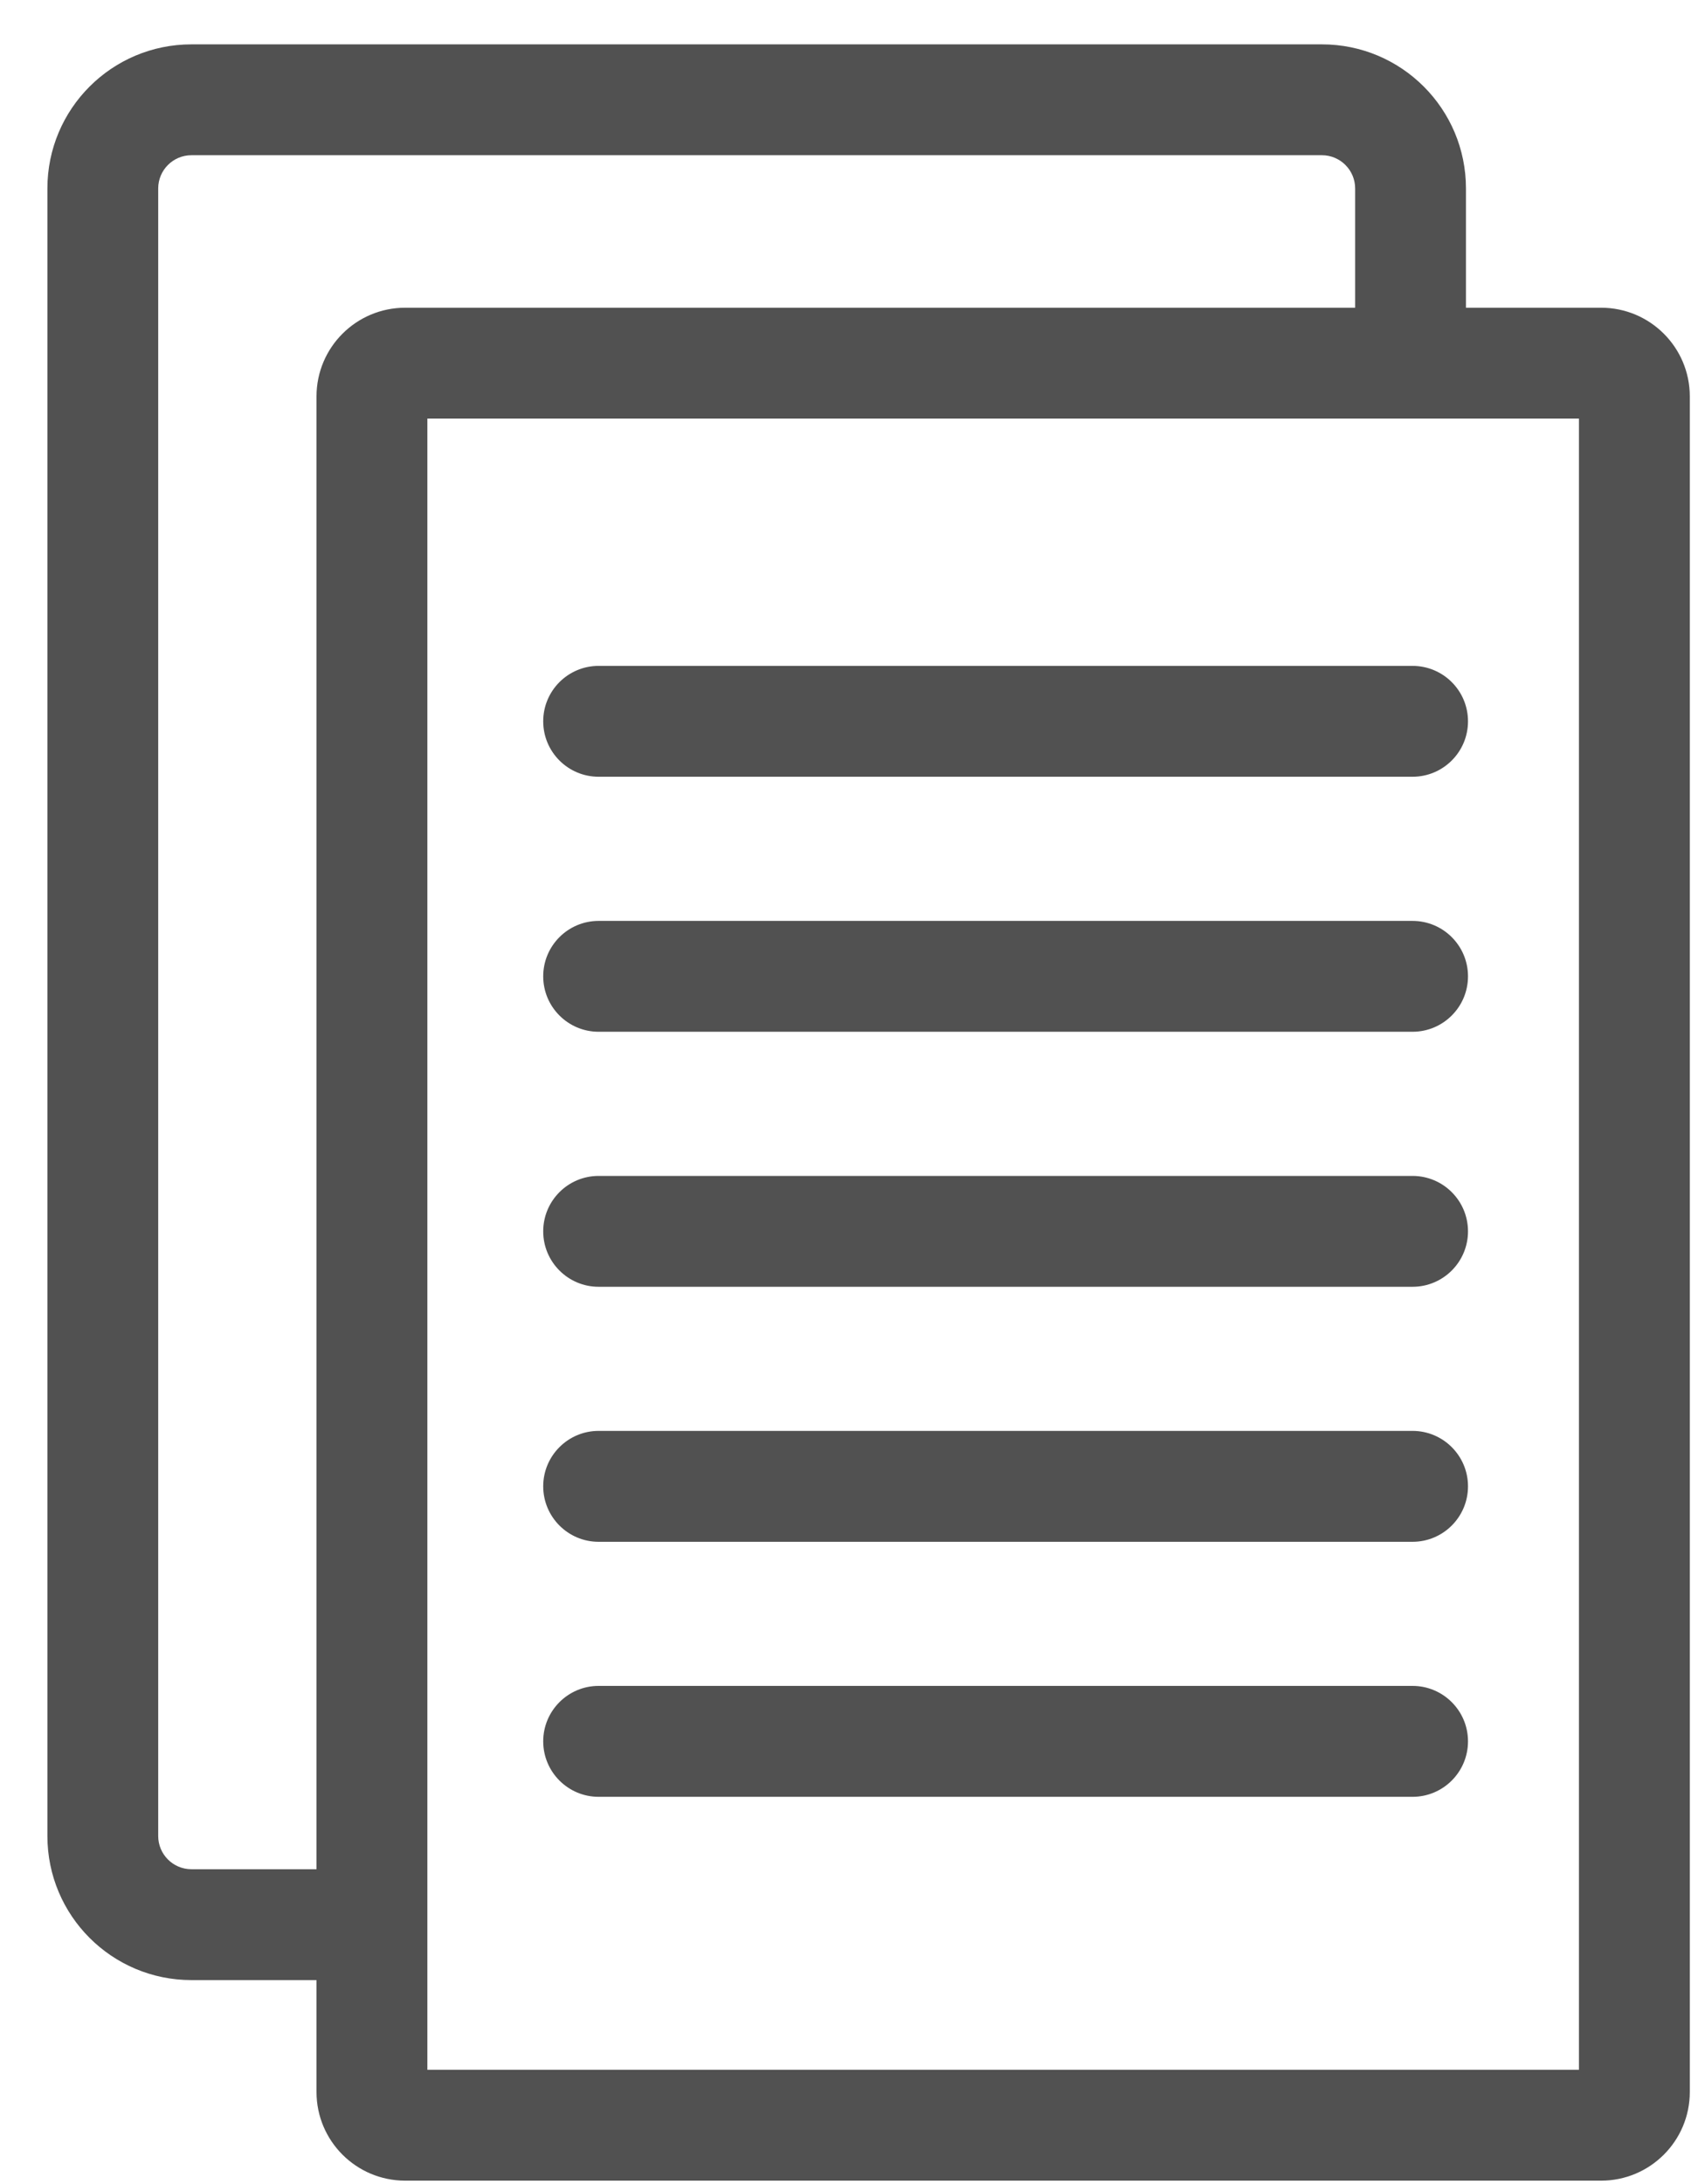
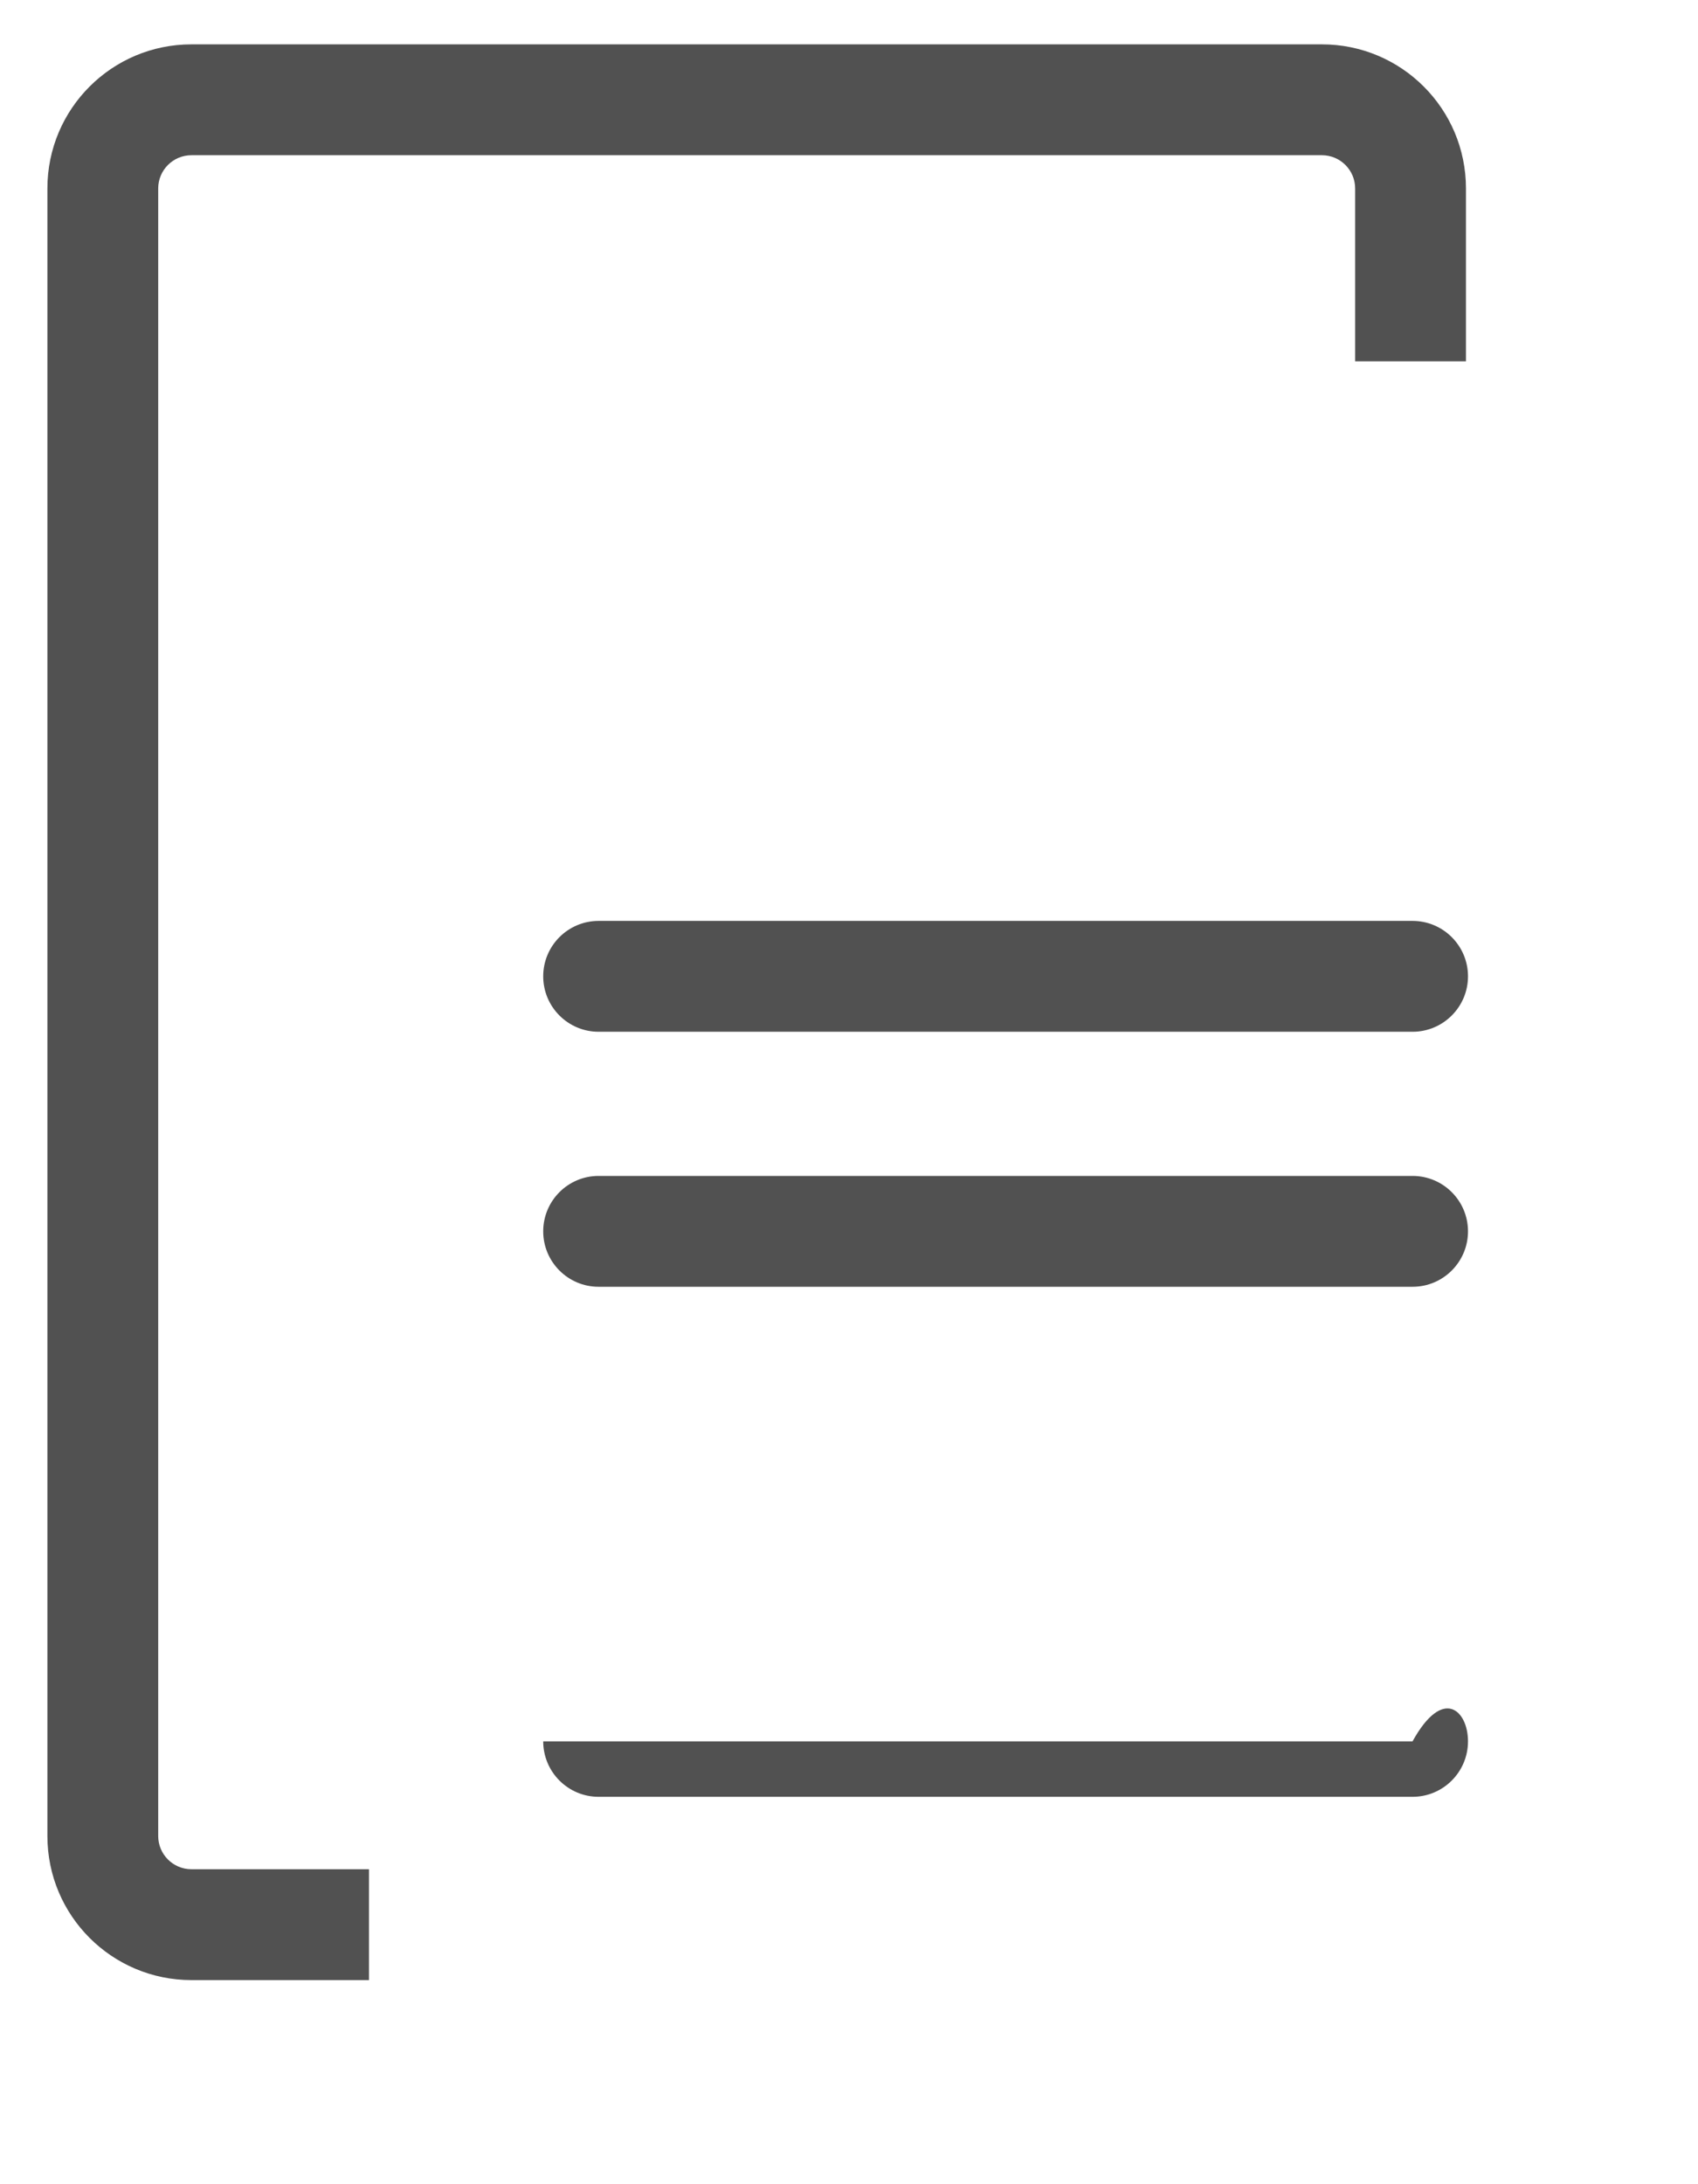
<svg xmlns="http://www.w3.org/2000/svg" width="35" height="45" viewBox="0 0 35 45" fill="none">
-   <path fill-rule="evenodd" clip-rule="evenodd" d="M8.809 8.624V42.643H32.546V8.624H8.809ZM8.352 6.34C7.343 6.34 6.524 7.158 6.524 8.167V43.1C6.524 44.109 7.343 44.927 8.352 44.927H33.003C34.012 44.927 34.831 44.109 34.831 43.1V8.167C34.831 7.158 34.012 6.34 33.003 6.34H8.352Z" fill="#515151" />
  <path fill-rule="evenodd" clip-rule="evenodd" d="M0.977 3.883C0.977 2.243 2.306 0.914 3.946 0.914H27.248C28.888 0.914 30.217 2.243 30.217 3.883V7.444H27.933V3.883C27.933 3.505 27.626 3.198 27.248 3.198H3.946C3.567 3.198 3.261 3.505 3.261 3.883V37.826C3.261 38.204 3.567 38.511 3.946 38.511H7.606V40.795H3.946C2.306 40.795 0.977 39.466 0.977 37.826V3.883Z" fill="#515151" />
-   <path fill-rule="evenodd" clip-rule="evenodd" d="M11.197 14.861C11.197 14.23 11.709 13.719 12.339 13.719H29.116C29.747 13.719 30.259 14.23 30.259 14.861C30.259 15.492 29.747 16.003 29.116 16.003H12.339C11.709 16.003 11.197 15.492 11.197 14.861Z" fill="#515151" />
  <path fill-rule="evenodd" clip-rule="evenodd" d="M11.197 20.115C11.197 19.484 11.709 18.973 12.339 18.973H29.116C29.747 18.973 30.259 19.484 30.259 20.115C30.259 20.745 29.747 21.257 29.116 21.257H12.339C11.709 21.257 11.197 20.745 11.197 20.115Z" fill="#515151" />
  <path fill-rule="evenodd" clip-rule="evenodd" d="M11.197 25.369C11.197 24.738 11.709 24.227 12.339 24.227H29.116C29.747 24.227 30.259 24.738 30.259 25.369C30.259 25.999 29.747 26.511 29.116 26.511H12.339C11.709 26.511 11.197 25.999 11.197 25.369Z" fill="#515151" />
-   <path fill-rule="evenodd" clip-rule="evenodd" d="M11.197 30.622C11.197 29.992 11.709 29.48 12.339 29.48H29.116C29.747 29.48 30.259 29.992 30.259 30.622C30.259 31.253 29.747 31.765 29.116 31.765H12.339C11.709 31.765 11.197 31.253 11.197 30.622Z" fill="#515151" />
-   <path fill-rule="evenodd" clip-rule="evenodd" d="M11.197 35.876C11.197 35.246 11.709 34.734 12.339 34.734H29.116C29.747 34.734 30.259 35.246 30.259 35.876C30.259 36.507 29.747 37.019 29.116 37.019H12.339C11.709 37.019 11.197 36.507 11.197 35.876Z" fill="#515151" />
+   <path fill-rule="evenodd" clip-rule="evenodd" d="M11.197 35.876H29.116C29.747 34.734 30.259 35.246 30.259 35.876C30.259 36.507 29.747 37.019 29.116 37.019H12.339C11.709 37.019 11.197 36.507 11.197 35.876Z" fill="#515151" />
</svg>